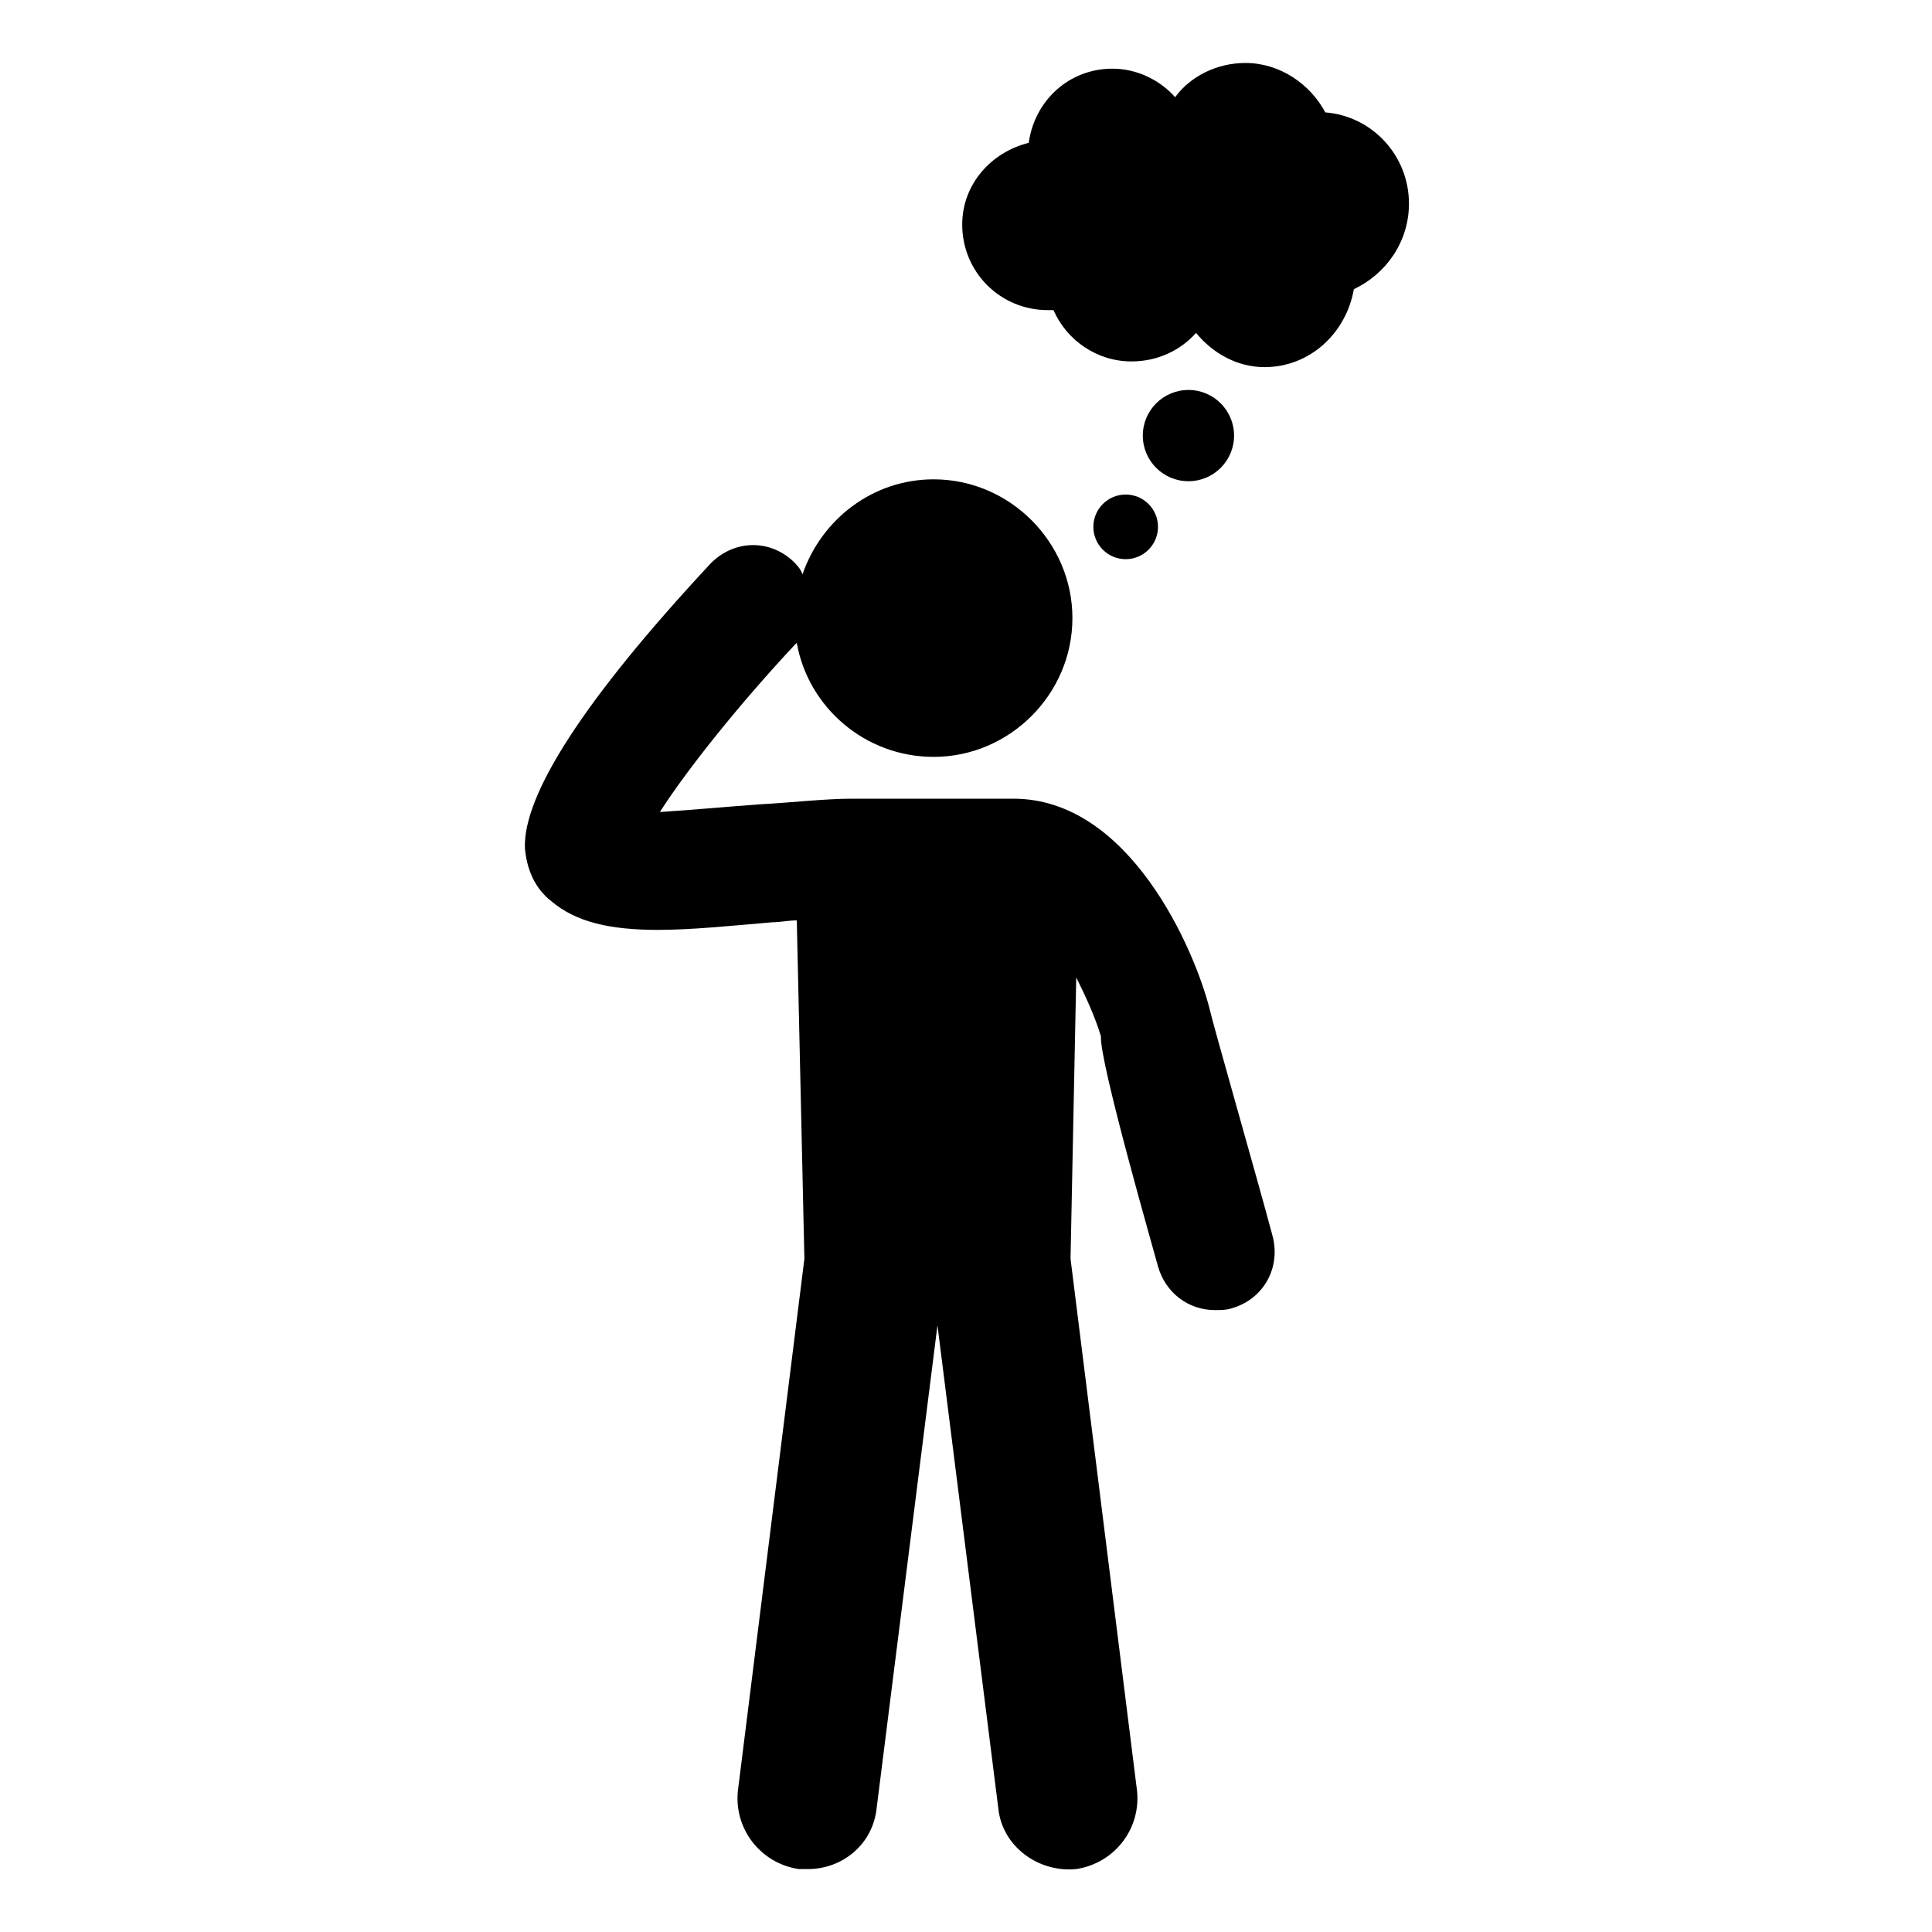
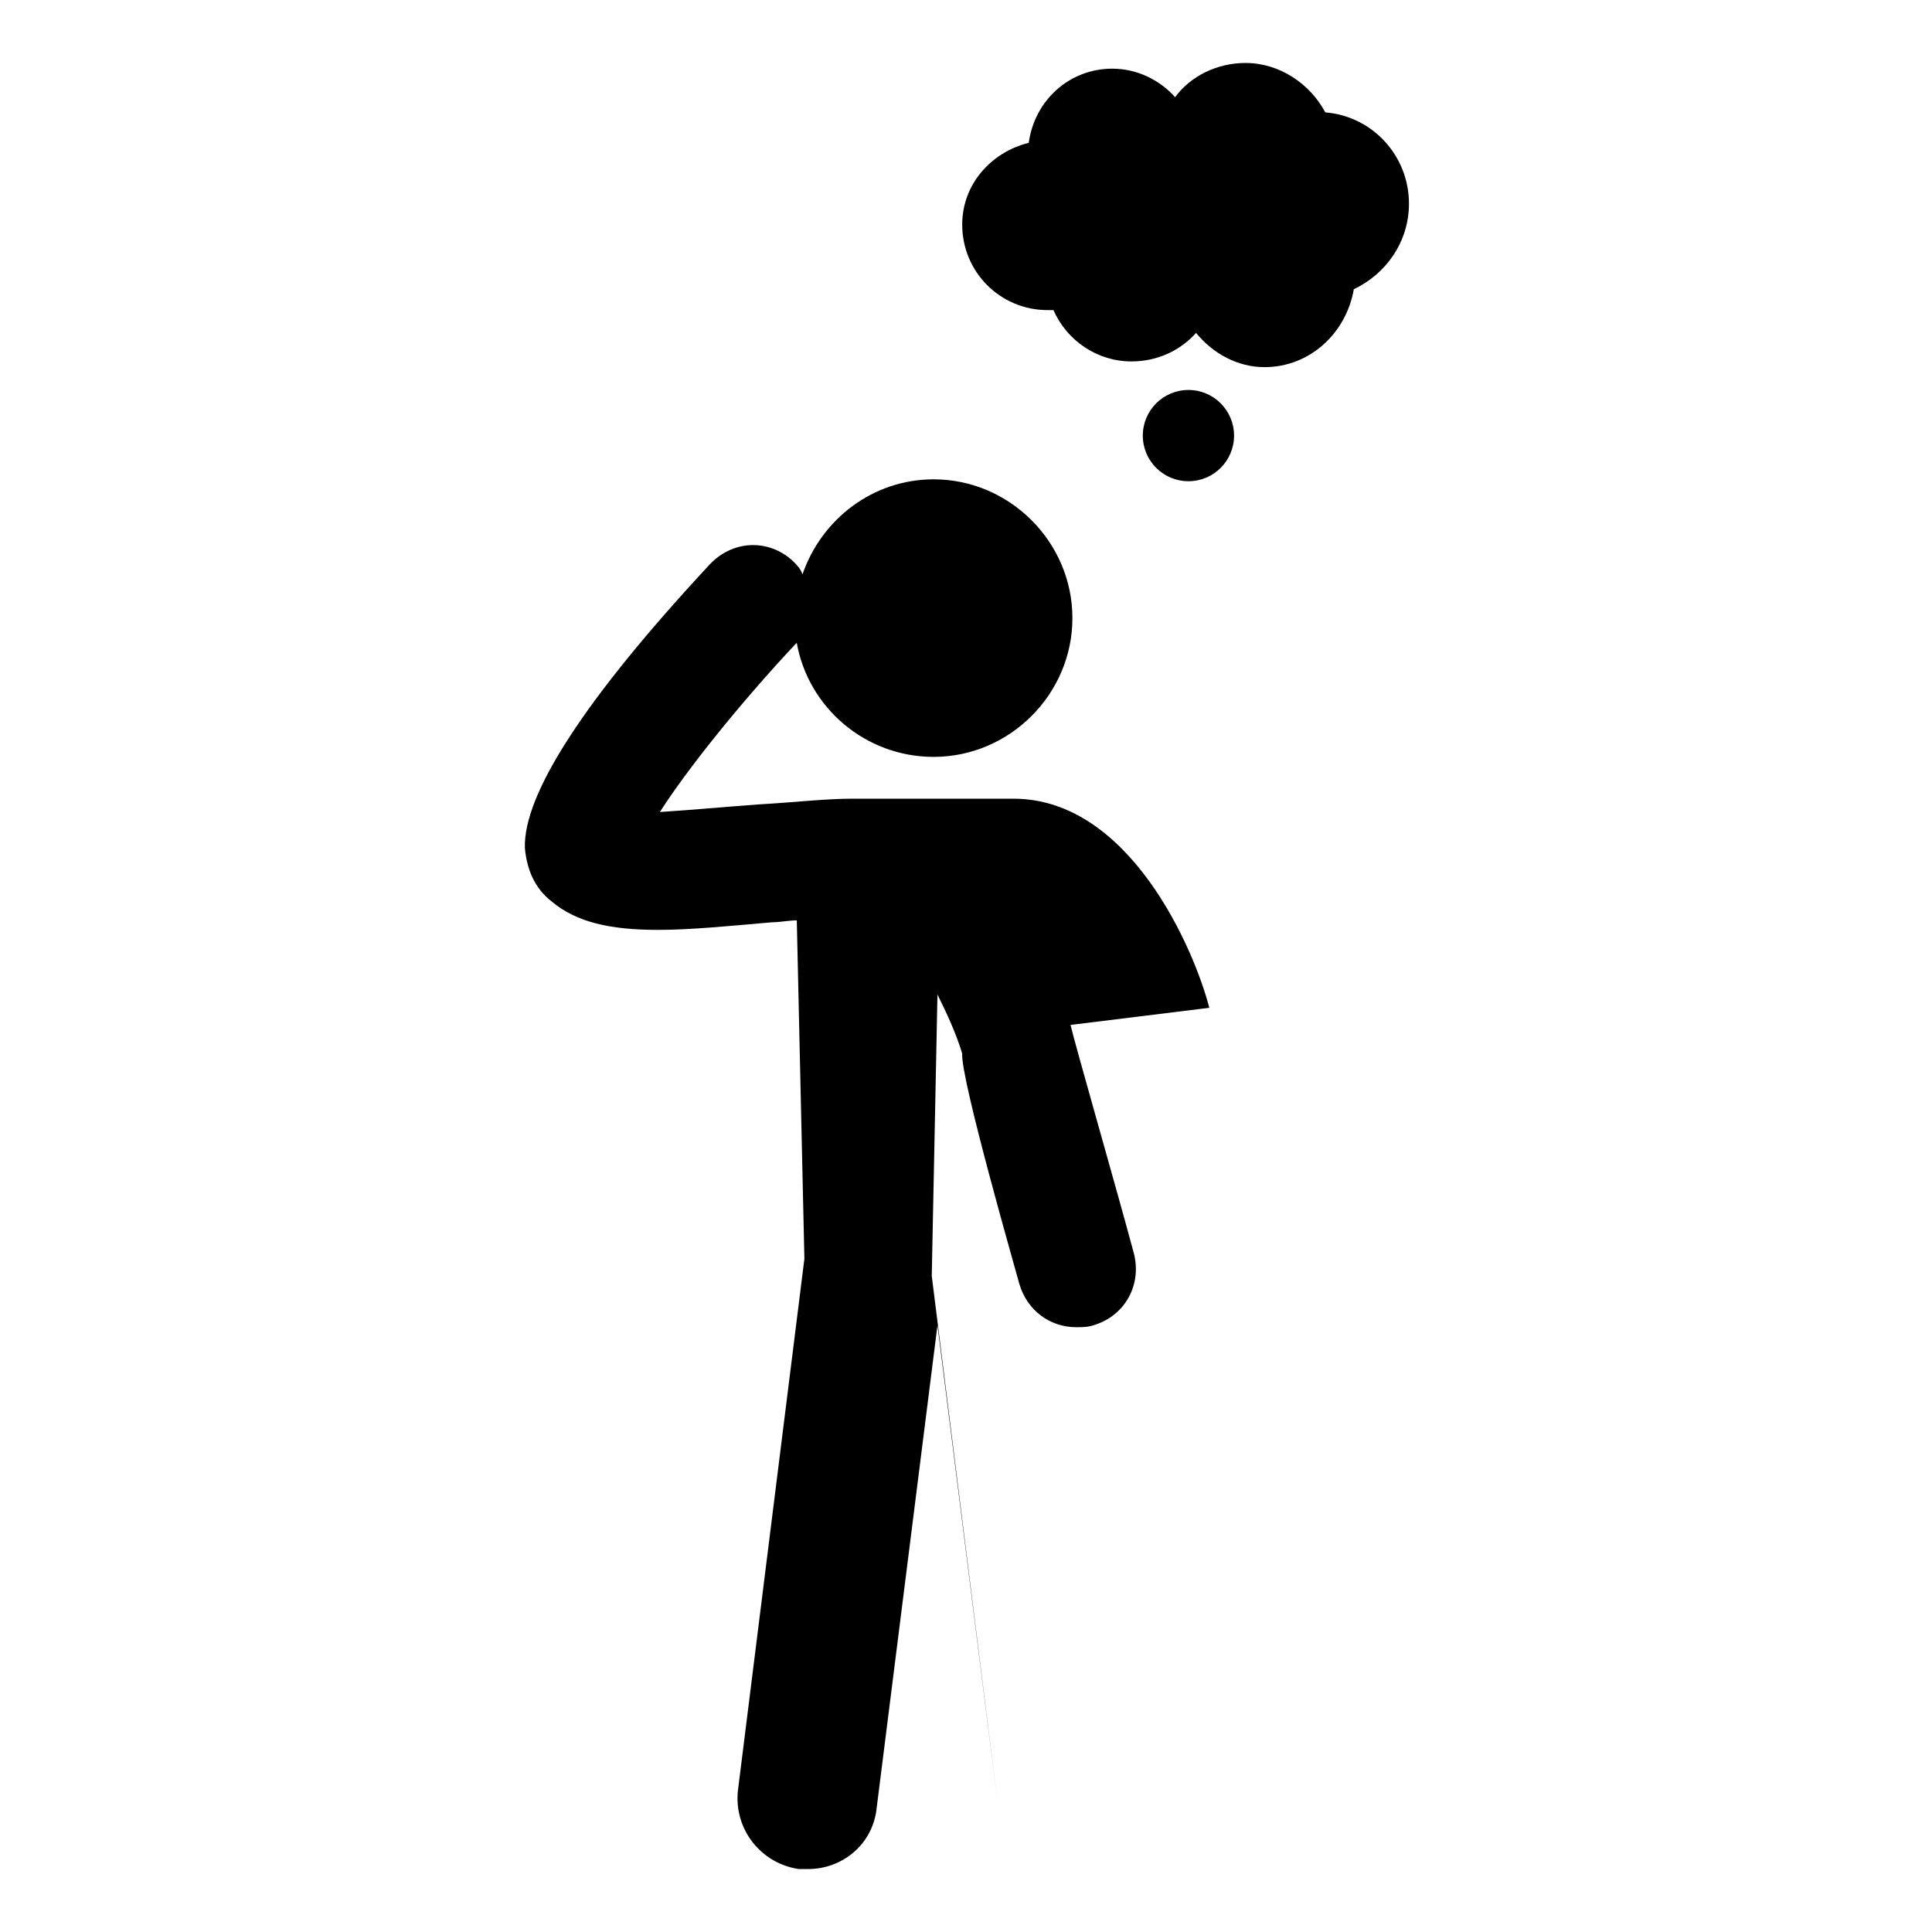
<svg xmlns="http://www.w3.org/2000/svg" fill="#000000" width="800px" height="800px" version="1.1" viewBox="144 144 512 512">
  <g>
    <path d="m471.04 259.44c0 6.676-5.414 12.09-12.09 12.09-6.68 0-12.094-5.414-12.094-12.09 0-6.68 5.414-12.094 12.094-12.094 6.676 0 12.09 5.414 12.09 12.094" />
-     <path d="m450.88 283.62c0 4.731-3.836 8.566-8.562 8.566-4.731 0-8.566-3.836-8.566-8.566 0-4.731 3.836-8.562 8.566-8.562 4.727 0 8.562 3.832 8.562 8.562" />
    <path d="m517.39 197.97c0-12.594-9.574-23.176-22.168-24.184-4.031-7.559-12.09-13.098-21.16-13.098-7.559 0-14.609 3.527-18.641 9.07-4.031-4.535-10.078-7.559-16.625-7.559-11.586 0-20.656 8.566-22.168 19.648-10.078 2.519-17.633 11.082-17.633 21.664 0 12.594 10.078 22.672 22.672 22.672h1.512c3.527 8.062 11.586 13.602 20.656 13.602 7.055 0 13.098-3.023 17.129-7.559 4.535 5.543 11.082 9.07 18.137 9.07 12.09 0 21.664-9.07 23.68-20.656 8.562-4.031 14.609-12.598 14.609-22.672z" />
-     <path d="m464.48 411.08c-4.031-15.617-21.16-55.418-51.891-55.418h-42.824c-7.055 0-15.617 1.008-24.688 1.512-7.055 0.504-18.137 1.512-26.199 2.016 7.055-11.082 21.16-28.719 35.77-44.336 0 0 0.504-0.504 0.504-0.504 3.023 17.129 18.137 30.23 36.273 30.23 20.152 0 36.777-16.625 36.777-36.777 0-20.152-16.625-36.777-36.777-36.777-16.121 0-29.727 10.578-34.762 25.191-0.504-1.512-1.512-2.519-2.519-3.527-6.551-6.047-16.121-5.543-22.168 1.008-33.25 35.77-49.375 60.961-48.871 75.066 0.504 5.543 2.519 10.578 7.055 14.105 6.551 5.543 15.617 7.559 28.215 7.559 8.566 0 18.641-1.008 30.23-2.016 2.016 0 4.535-0.504 6.551-0.504l2.016 89.68-17.633 141.07c-1.008 10.078 6.047 19.145 16.121 20.656h2.519c9.07 0 17.129-6.551 18.137-16.121l16.121-127.97 16.121 127.97c1.008 10.078 10.578 17.129 20.656 16.121 10.078-1.512 17.129-10.578 16.121-20.656l-17.633-141.07 1.512-74.562c2.519 5.039 5.039 10.578 6.551 15.617-0.504 6.543 14.609 58.941 15.113 60.957 2.016 7.055 8.062 11.586 15.113 11.586 1.512 0 3.023 0 4.535-0.504 8.566-2.519 13.098-11.082 10.578-19.648-4.027-15.113-15.617-55.418-16.625-59.953z" />
+     <path d="m464.48 411.08c-4.031-15.617-21.16-55.418-51.891-55.418h-42.824c-7.055 0-15.617 1.008-24.688 1.512-7.055 0.504-18.137 1.512-26.199 2.016 7.055-11.082 21.16-28.719 35.77-44.336 0 0 0.504-0.504 0.504-0.504 3.023 17.129 18.137 30.23 36.273 30.23 20.152 0 36.777-16.625 36.777-36.777 0-20.152-16.625-36.777-36.777-36.777-16.121 0-29.727 10.578-34.762 25.191-0.504-1.512-1.512-2.519-2.519-3.527-6.551-6.047-16.121-5.543-22.168 1.008-33.25 35.77-49.375 60.961-48.871 75.066 0.504 5.543 2.519 10.578 7.055 14.105 6.551 5.543 15.617 7.559 28.215 7.559 8.566 0 18.641-1.008 30.23-2.016 2.016 0 4.535-0.504 6.551-0.504l2.016 89.68-17.633 141.07c-1.008 10.078 6.047 19.145 16.121 20.656h2.519c9.07 0 17.129-6.551 18.137-16.121l16.121-127.97 16.121 127.97l-17.633-141.07 1.512-74.562c2.519 5.039 5.039 10.578 6.551 15.617-0.504 6.543 14.609 58.941 15.113 60.957 2.016 7.055 8.062 11.586 15.113 11.586 1.512 0 3.023 0 4.535-0.504 8.566-2.519 13.098-11.082 10.578-19.648-4.027-15.113-15.617-55.418-16.625-59.953z" />
  </g>
</svg>